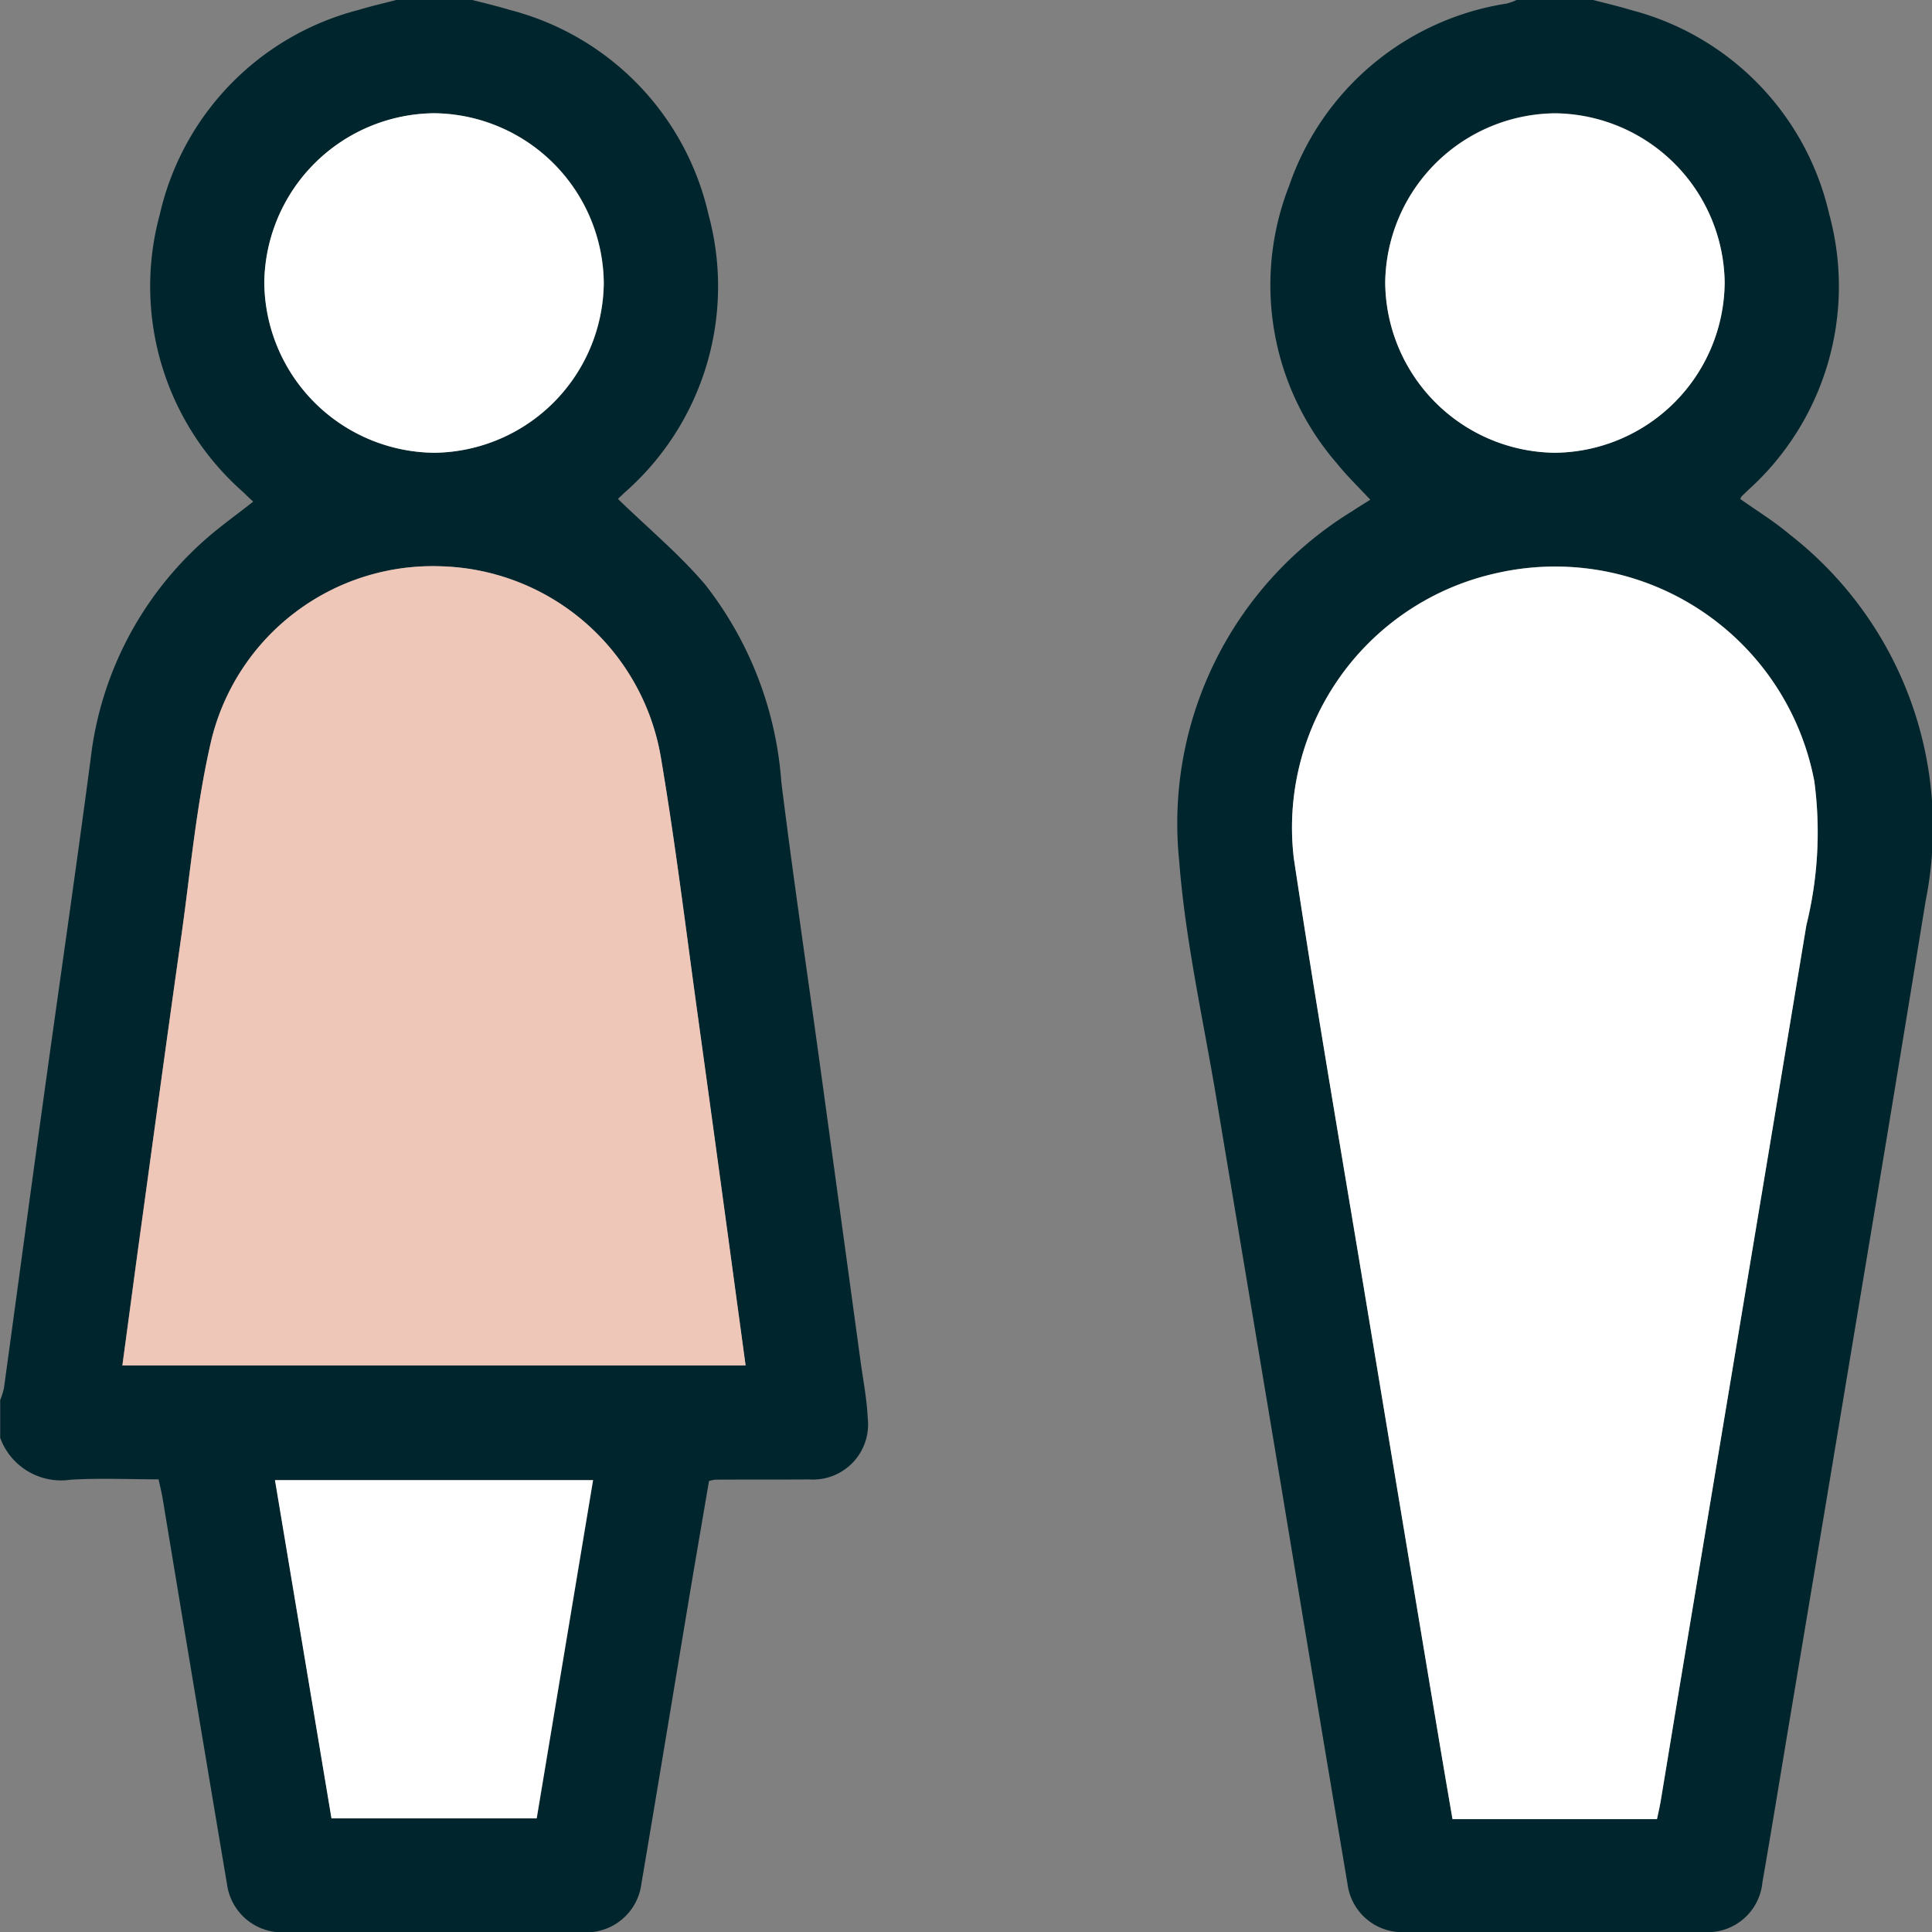
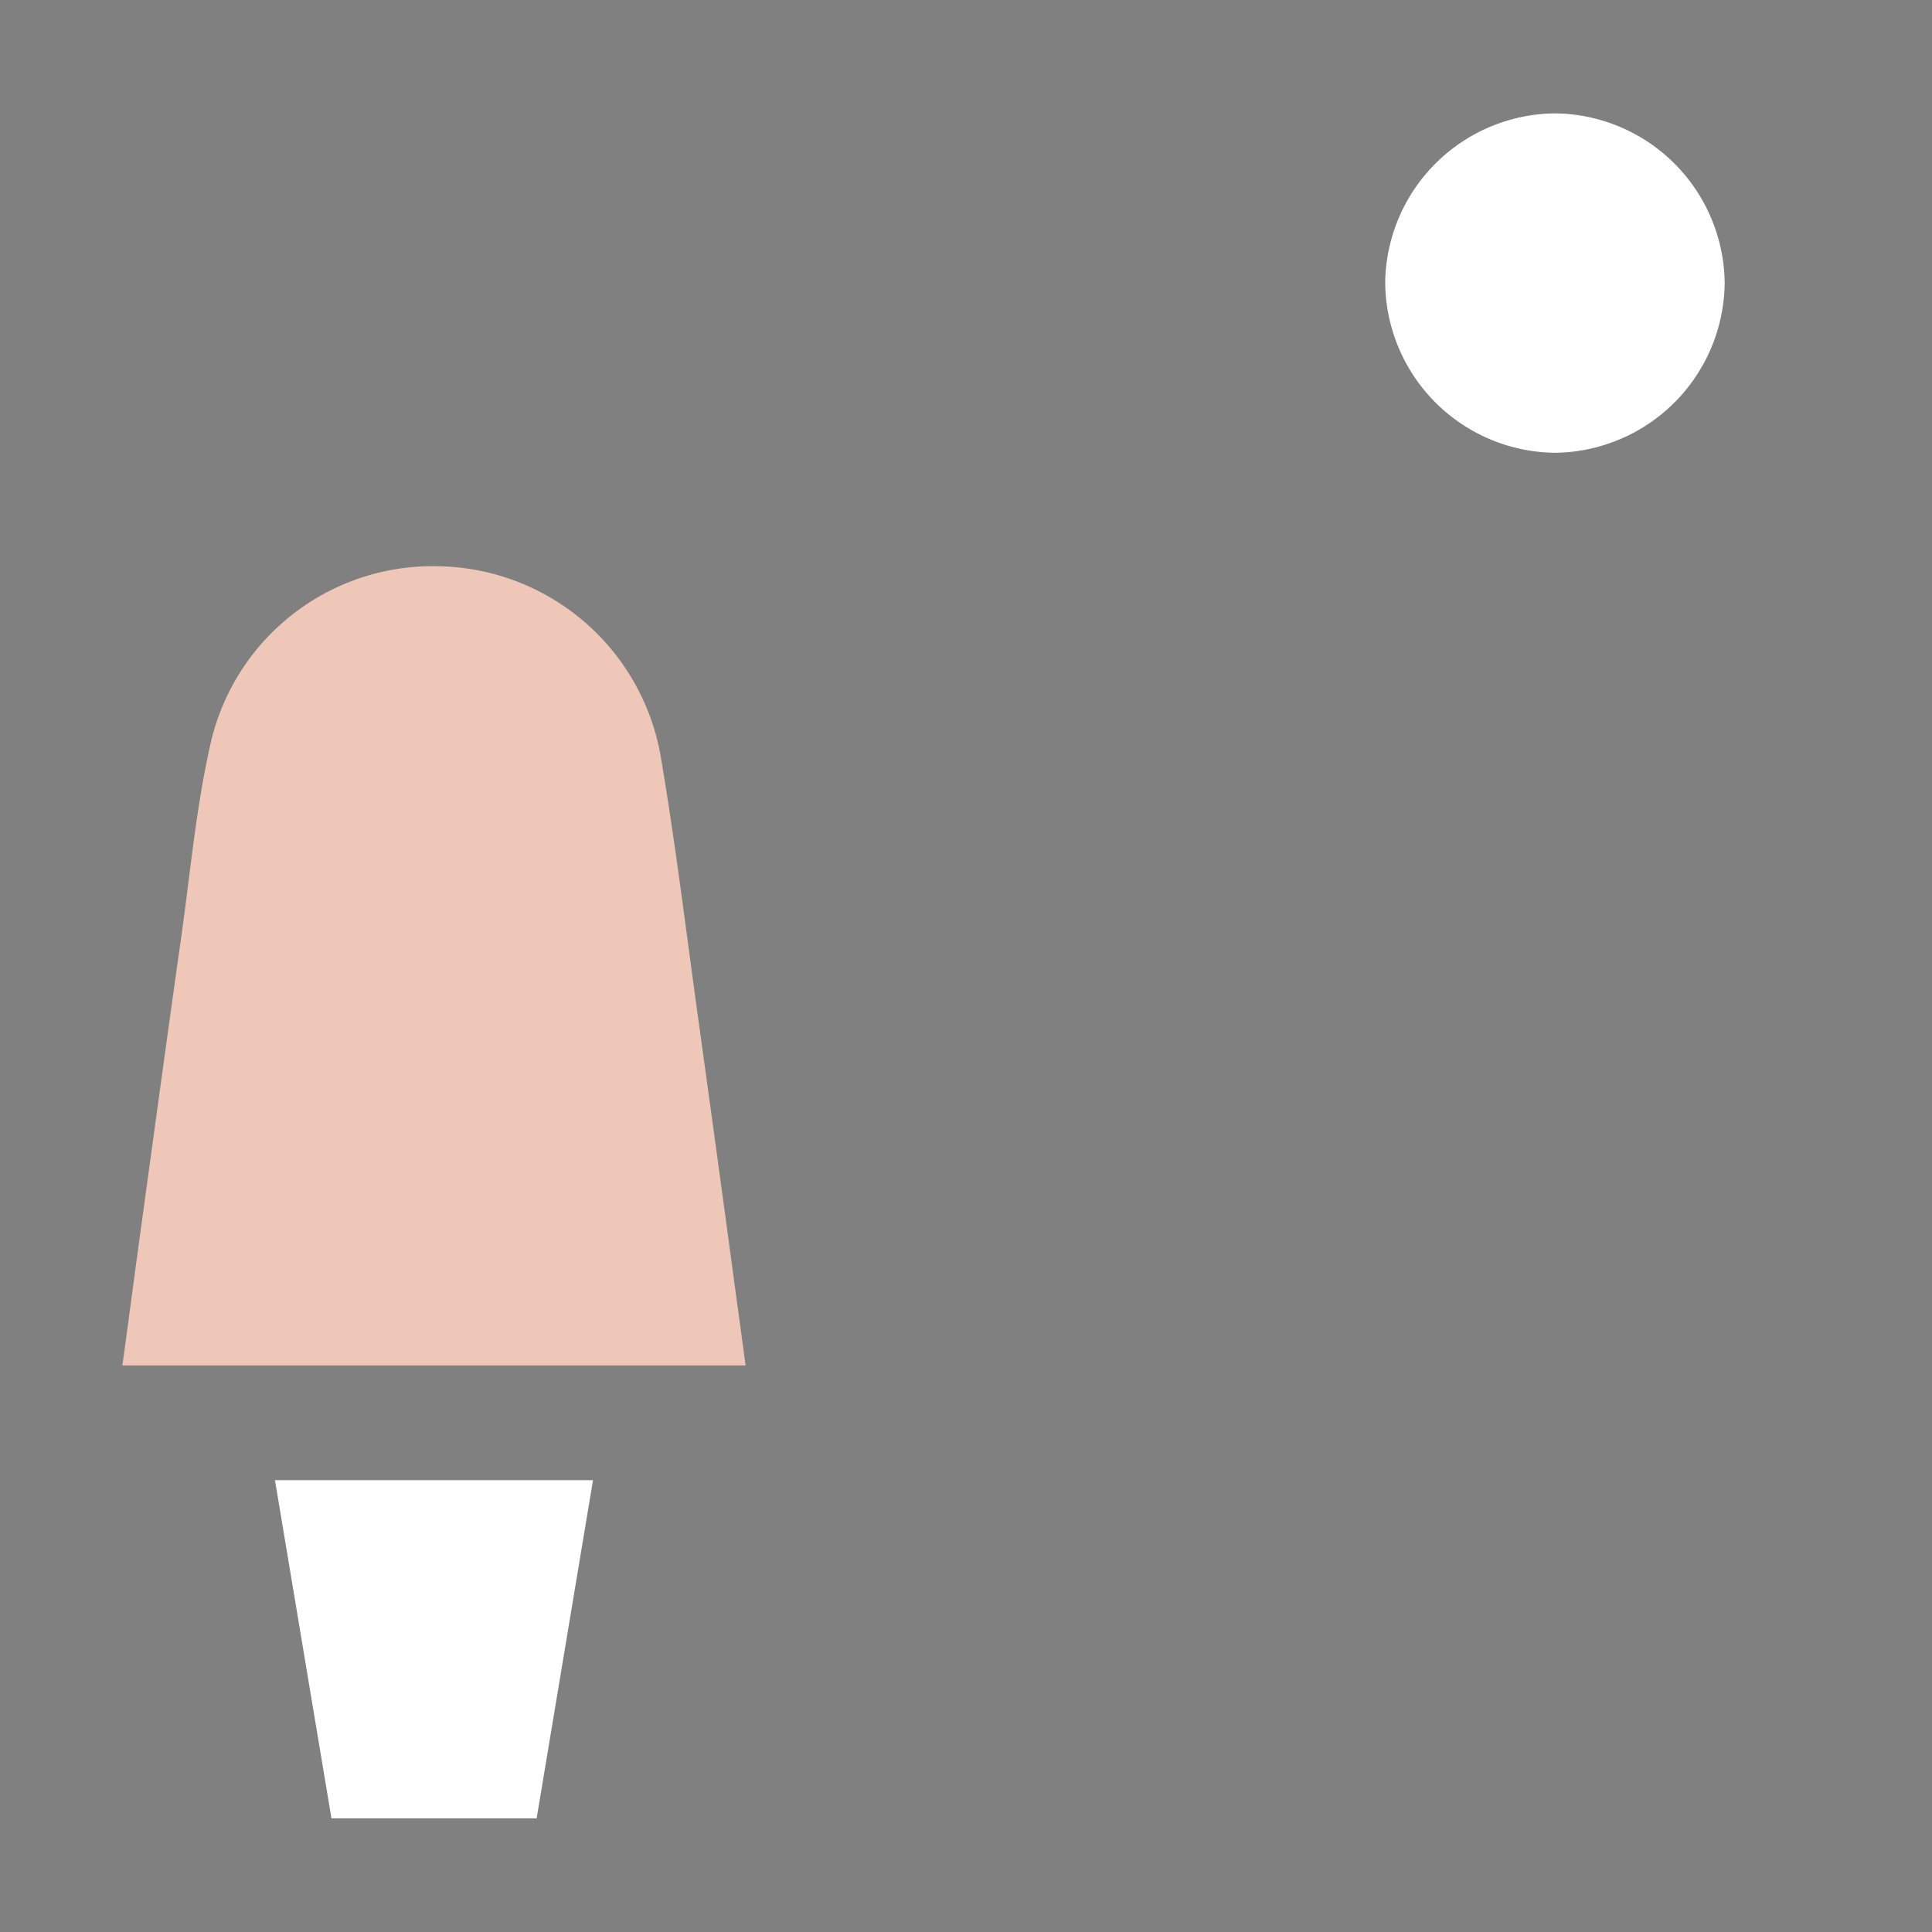
<svg xmlns="http://www.w3.org/2000/svg" width="59.985" height="59.996" viewBox="0 0 59.985 59.996">
  <rect x="0" y="0" width="59.985" height="59.996" fill="#808080" stroke="none" />
  <g id="_76CmWN.tif" data-name="76CmWN.tif" transform="translate(377.949 208.196)">
    <g id="Group_1003" data-name="Group 1003" transform="translate(-377.949 -208.196)">
-       <path id="Path_435" data-name="Path 435" d="M-363.3-208.2c.39.1.785.192,1.171.31a8.5,8.5,0,0,1,6.177,6.353,8.511,8.511,0,0,1-2.6,8.631l-.211.2c.924.9,1.9,1.71,2.711,2.664a11.253,11.253,0,0,1,2.362,6.126c.374,3.016.821,6.023,1.234,9.035q.613,4.459,1.221,8.919c.082.6.2,1.2.228,1.8a1.712,1.712,0,0,1-1.813,1.9c-.976.007-1.953,0-2.929.007a1.259,1.259,0,0,0-.187.042c-.187,1.1-.381,2.222-.57,3.349-.51,3.054-1.012,6.109-1.53,9.162a1.723,1.723,0,0,1-1.8,1.5q-4.628.008-9.257,0a1.727,1.727,0,0,1-1.809-1.5q-1.009-5.992-2-11.986c-.029-.172-.073-.342-.124-.577-.916,0-1.829-.044-2.737.012a2.012,2.012,0,0,1-2.18-1.3v-1.172a2.321,2.321,0,0,0,.117-.376c.406-2.953.8-5.907,1.211-8.86.49-3.551,1.008-7.1,1.478-10.652a10.713,10.713,0,0,1,3.483-6.761c.485-.44,1.025-.819,1.566-1.247-.11-.1-.207-.194-.3-.286a8.508,8.508,0,0,1-2.6-8.63,8.507,8.507,0,0,1,6.178-6.352c.386-.118.78-.207,1.171-.309Zm8.5,42.395c-.088-.639-.169-1.235-.251-1.832q-.609-4.458-1.219-8.916c-.377-2.72-.707-5.448-1.166-8.154a7.126,7.126,0,0,0-6.817-5.907,7.075,7.075,0,0,0-7.128,5.366c-.475,2.02-.655,4.111-.947,6.173-.424,2.989-.83,5.981-1.241,8.972-.2,1.422-.385,2.844-.582,4.3Zm-4.4-33.609a5.324,5.324,0,0,0-5.258-5.267,5.324,5.324,0,0,0-5.282,5.242,5.329,5.329,0,0,0,5.287,5.3A5.326,5.326,0,0,0-359.2-199.41Zm-10.208,37.17,1.755,10.5h6.371l1.75-10.5Z" transform="translate(377.949 208.196)" fill="#00252d" />
-       <path id="Path_436" data-name="Path 436" d="M-53.561-208.2c.39.1.785.192,1.171.31a8.507,8.507,0,0,1,6.177,6.352,8.509,8.509,0,0,1-2.512,8.551c-.069.068-.14.135-.209.2a.448.448,0,0,0-.042.085c.509.361,1.052.692,1.533,1.1a11.528,11.528,0,0,1,4.224,11.362q-1.061,6.516-2.151,13.027-1.024,6.166-2.059,12.331c-.286,1.71-.563,3.421-.86,5.128a1.708,1.708,0,0,1-1.819,1.545q-4.628.007-9.256,0a1.712,1.712,0,0,1-1.807-1.494q-1.009-5.991-2-11.986-1.028-6.166-2.059-12.331c-.41-2.479-.975-4.947-1.167-7.443a11.368,11.368,0,0,1,5.371-10.861c.177-.119.36-.229.562-.356-.355-.384-.722-.733-1.035-1.126a8.45,8.45,0,0,1-1.483-8.625,8.522,8.522,0,0,1,6.757-5.655,2.156,2.156,0,0,0,.318-.116Zm2,56.48c.046-.221.087-.39.115-.561.214-1.287.423-2.574.638-3.861q.969-5.819,1.94-11.637.974-5.847,1.945-11.695a12.011,12.011,0,0,0,.247-4.466,8.19,8.19,0,0,0-9.91-6.454,8.089,8.089,0,0,0-6.251,8.843c.706,4.7,1.52,9.378,2.294,14.064q1.08,6.541,2.176,13.079c.149.893.3,1.785.457,2.688h6.349Zm2.1-47.69a5.324,5.324,0,0,0-5.253-5.272A5.324,5.324,0,0,0-60-199.44a5.328,5.328,0,0,0,5.282,5.3A5.327,5.327,0,0,0-49.463-199.406Z" transform="translate(103.009 208.196)" fill="#00252d" />
      <path id="Path_437" data-name="Path 437" d="M-326.234-33.647h-19.35c.2-1.454.386-2.876.582-4.3.411-2.991.817-5.983,1.241-8.972.292-2.062.472-4.153.947-6.173a7.075,7.075,0,0,1,7.128-5.366,7.126,7.126,0,0,1,6.817,5.907c.459,2.706.788,5.434,1.166,8.154q.618,4.456,1.219,8.916C-326.4-34.882-326.322-34.286-326.234-33.647Z" transform="translate(349.384 76.041)" fill="#efc7b9" />
-       <path id="Path_438" data-name="Path 438" d="M-297.522-172.963a5.326,5.326,0,0,1-5.253,5.273,5.329,5.329,0,0,1-5.287-5.3,5.324,5.324,0,0,1,5.282-5.242A5.324,5.324,0,0,1-297.522-172.963Z" transform="translate(316.267 181.748)" fill="#fff" />
      <path id="Path_439" data-name="Path 439" d="M-305.239,183.232h9.875l-1.75,10.5h-6.371Z" transform="translate(313.776 -137.276)" fill="#fff" />
-       <path id="Path_440" data-name="Path 440" d="M-25.129-19.383h-6.349c-.154-.9-.308-1.795-.457-2.688q-1.09-6.539-2.176-13.079c-.774-4.687-1.588-9.367-2.294-14.064a8.089,8.089,0,0,1,6.251-8.843,8.19,8.19,0,0,1,9.91,6.454,12.011,12.011,0,0,1-.247,4.466q-.968,5.848-1.945,11.695-.969,5.819-1.94,11.637c-.214,1.287-.424,2.574-.638,3.861C-25.042-19.774-25.083-19.6-25.129-19.383Z" transform="translate(76.575 75.863)" fill="#fff" />
      <path id="Path_441" data-name="Path 441" d="M-1.1-172.959a5.327,5.327,0,0,1-5.258,5.268,5.328,5.328,0,0,1-5.282-5.3,5.324,5.324,0,0,1,5.287-5.238A5.324,5.324,0,0,1-1.1-172.959Z" transform="translate(54.648 181.749)" fill="#fff" />
    </g>
  </g>
</svg>